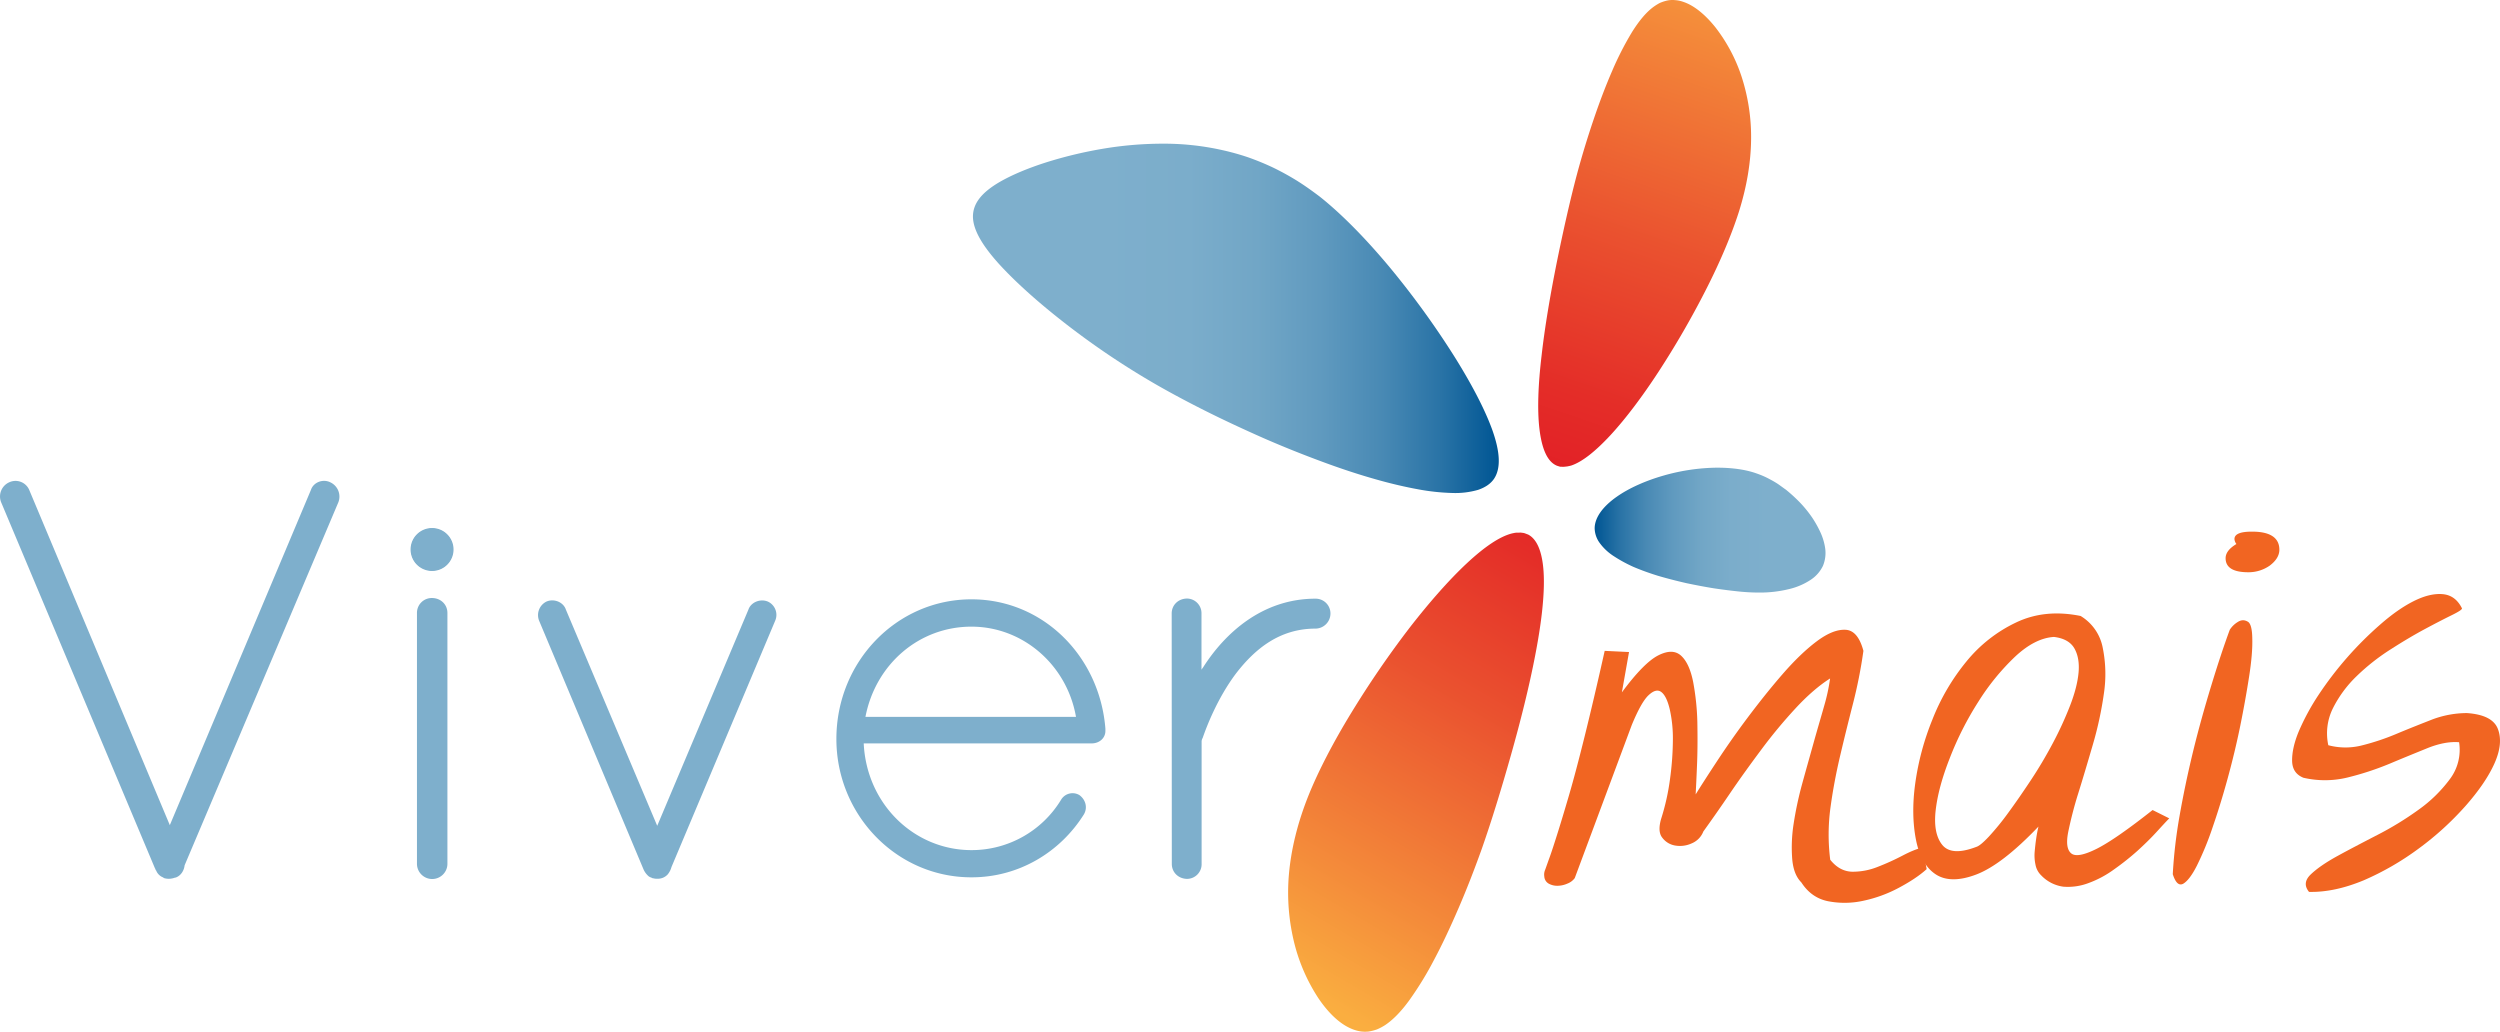
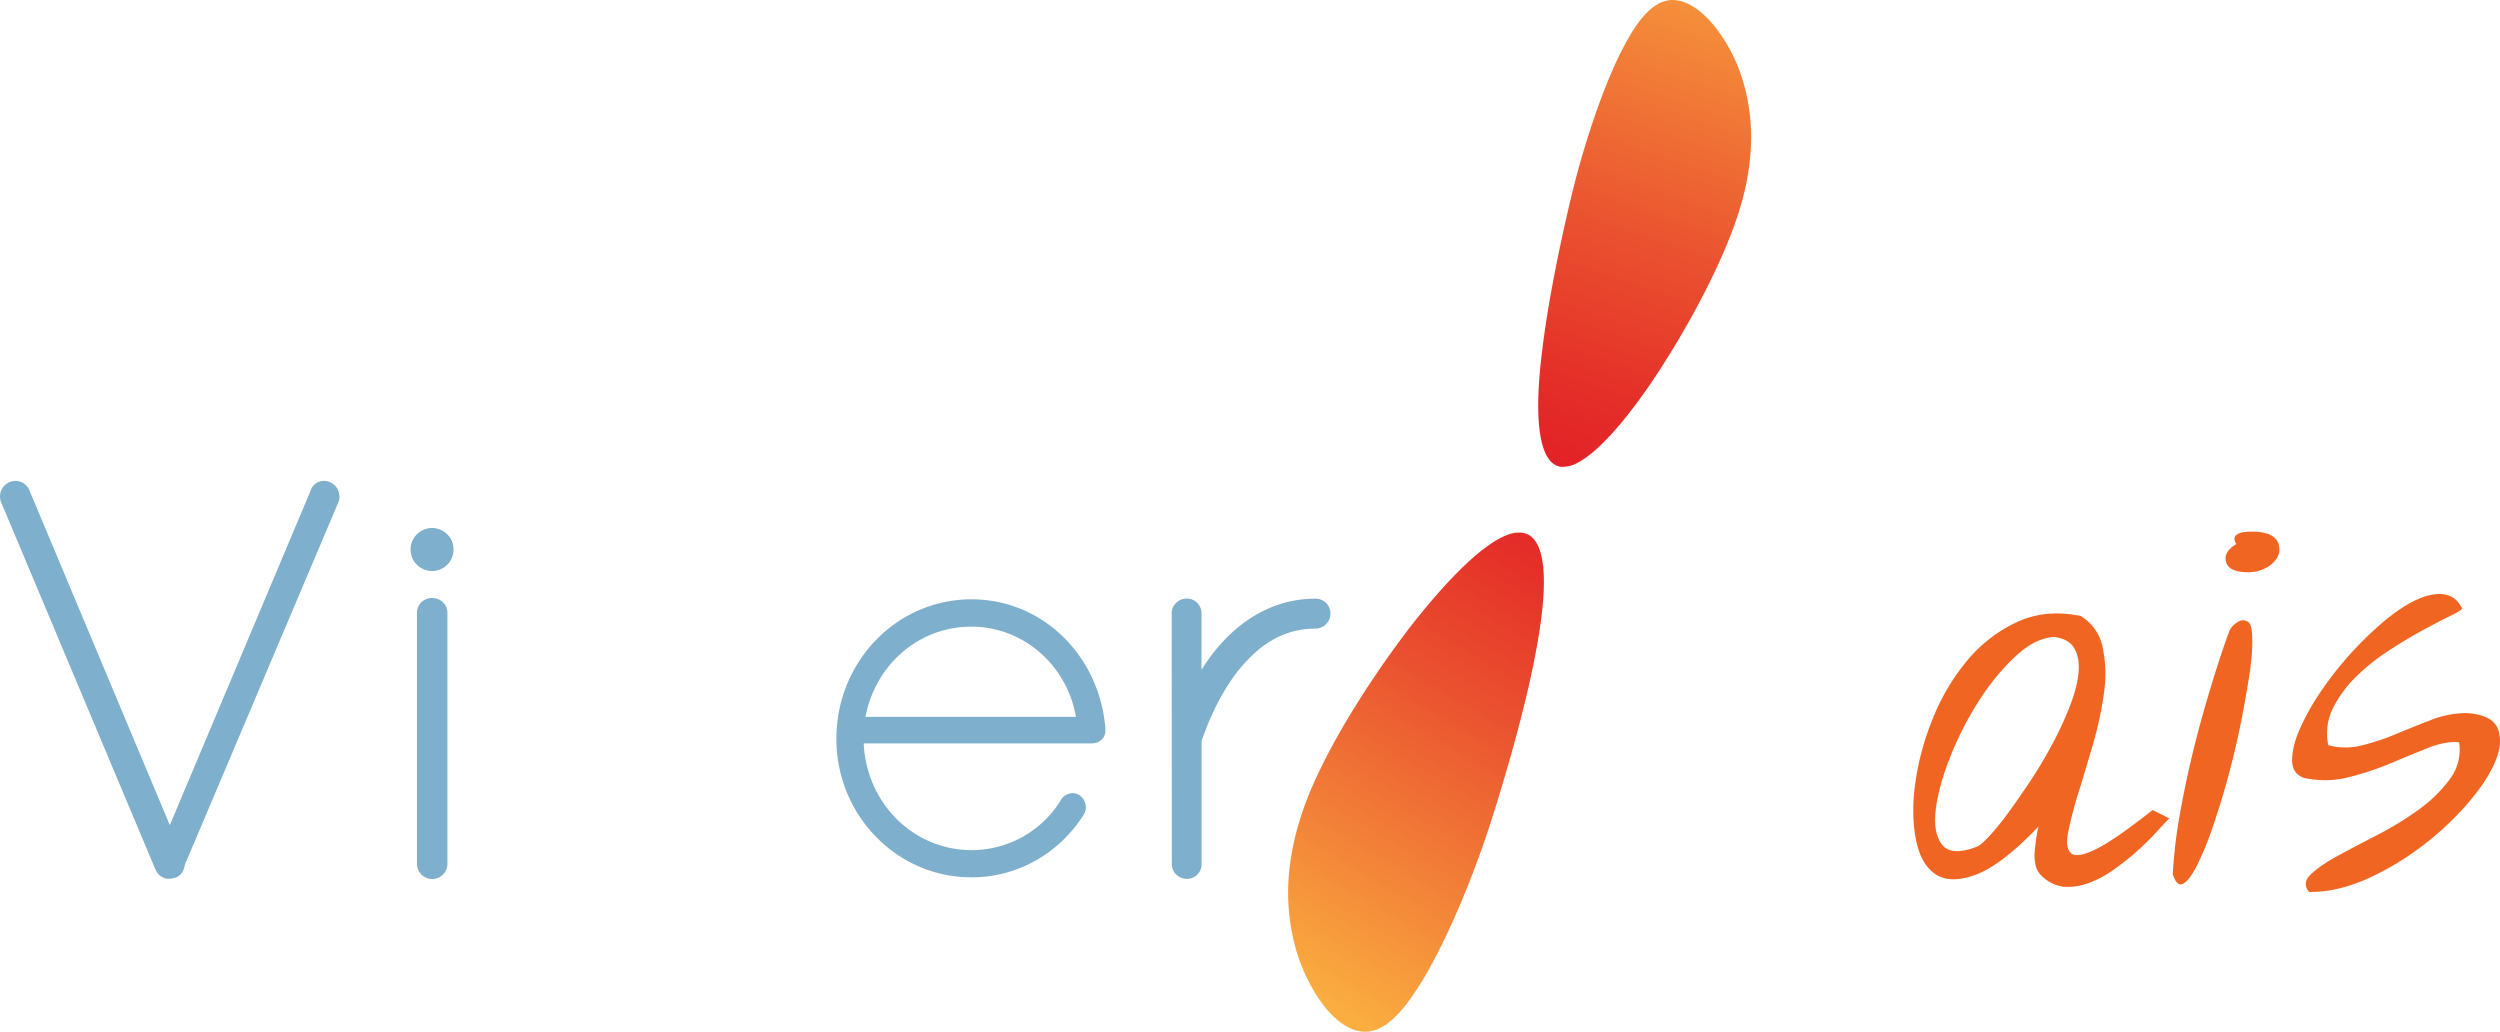
<svg xmlns="http://www.w3.org/2000/svg" id="Camada_1" data-name="Camada 1" viewBox="0 0 1920.91 792.73">
  <defs>
    <style>.cls-1,.cls-2,.cls-3{fill:#7eafcc;}.cls-1,.cls-3{stroke:#7eafcc;}.cls-1{stroke-linecap:round;stroke-linejoin:round;stroke-width:2px;}.cls-3{stroke-miterlimit:10;}.cls-4{fill:url(#Gradiente_sem_nome_5);}.cls-5{fill:url(#Gradiente_sem_nome_2);}.cls-6{fill:url(#Gradiente_sem_nome_3);}.cls-7{fill:url(#Gradiente_sem_nome_4);}.cls-8{fill:#f16522;}</style>
    <linearGradient id="Gradiente_sem_nome_5" x1="746.93" y1="-803.62" x2="1150.95" y2="-803.62" gradientTransform="translate(0 1048)" gradientUnits="userSpaceOnUse">
      <stop offset="0.25" stop-color="#7eafcc" />
      <stop offset="0.41" stop-color="#7badcb" />
      <stop offset="0.54" stop-color="#71a6c6" />
      <stop offset="0.66" stop-color="#609abf" />
      <stop offset="0.78" stop-color="#4889b4" />
      <stop offset="0.89" stop-color="#2973a6" />
      <stop offset="0.99" stop-color="#035895" />
      <stop offset="1" stop-color="#005694" />
    </linearGradient>
    <linearGradient id="Gradiente_sem_nome_2" x1="1224.63" y1="-640.89" x2="1401.98" y2="-640.89" gradientTransform="translate(0 1048)" gradientUnits="userSpaceOnUse">
      <stop offset="0" stop-color="#005694" />
      <stop offset="0.01" stop-color="#035895" />
      <stop offset="0.11" stop-color="#2973a6" />
      <stop offset="0.22" stop-color="#4889b4" />
      <stop offset="0.34" stop-color="#609abf" />
      <stop offset="0.46" stop-color="#71a6c6" />
      <stop offset="0.59" stop-color="#7badcb" />
      <stop offset="0.75" stop-color="#7eafcc" />
    </linearGradient>
    <linearGradient id="Gradiente_sem_nome_3" x1="999.96" y1="-286.75" x2="1225.76" y2="-672.48" gradientTransform="translate(0 1048)" gradientUnits="userSpaceOnUse">
      <stop offset="0" stop-color="#faae40" />
      <stop offset="0.21" stop-color="#f48b3a" />
      <stop offset="0.58" stop-color="#ea512f" />
      <stop offset="0.85" stop-color="#e42d28" />
      <stop offset="1" stop-color="#e21f26" />
    </linearGradient>
    <linearGradient id="Gradiente_sem_nome_4" x1="1196.61" y1="-677.37" x2="1346.34" y2="-1116.48" gradientTransform="translate(0 1048)" gradientUnits="userSpaceOnUse">
      <stop offset="0" stop-color="#e21f26" />
      <stop offset="0.15" stop-color="#e42d28" />
      <stop offset="0.42" stop-color="#ea512f" />
      <stop offset="0.79" stop-color="#f48b3a" />
      <stop offset="1" stop-color="#faae40" />
    </linearGradient>
  </defs>
  <path class="cls-1" d="M120.13,667.88c-.4,0-.4-.4-.4-.9l-.4-.4L1.13,385.28a10.94,10.94,0,0,1,5.7-14,10.46,10.46,0,0,1,14,5.2l109,259.9,109.4-259.9c1.7-5.2,8.3-7.8,13.5-5.2a11.09,11.09,0,0,1,5.7,14l-118.2,279.1c-.4,3.9-2.6,7.4-6.1,8.7h-.4a13.77,13.77,0,0,1-3.9.9,11.41,11.41,0,0,1-3.9-.4.39.39,0,0,1-.4-.4A8.18,8.18,0,0,1,120.13,667.88Z" transform="translate(0.65 0.22)" />
  <path class="cls-1" d="M320.73,470.78a10.37,10.37,0,0,1,10.5-10.5c6.1,0,10.9,4.4,10.9,10.5v192.7a10.7,10.7,0,0,1-21.4,0Z" transform="translate(0.65 0.22)" />
-   <path class="cls-1" d="M498.23,672.18a13.89,13.89,0,0,1-3.5-4.8l-80.2-191a10.59,10.59,0,0,1,5.2-13.5c5.2-2.2,11.8.4,13.5,5.7l71.1,168.3,71-168.3c1.7-5.2,8.3-7.8,13.5-5.7a10.23,10.23,0,0,1,5.2,13.5l-79.7,189.3a14.11,14.11,0,0,1-2.6,5.2,9.22,9.22,0,0,1-7,3.1,10.48,10.48,0,0,1-3.5-.4c-.4,0-.4,0-.9-.4A5,5,0,0,1,498.23,672.18Z" transform="translate(0.65 0.22)" />
  <path class="cls-2" d="M642,567.58c0-59.3,46.2-107.3,103.8-107.3,54.9,0,98.5,43.6,102.9,99.4v1.7c0,5.7-4.8,9.6-10.5,9.6H663c2.2,46.7,38.8,82,82.8,82a80.35,80.35,0,0,0,68.9-38.8,10.28,10.28,0,0,1,14-3.5c4.8,3.5,6.5,9.6,3.5,14.8-18.3,29.2-50.1,48.4-86.3,48.4C688.33,674,642,626,642,567.58Zm22.3-17h161.8c-7-40.1-41-69.3-80.2-69.3C705.73,481.18,672.13,510,664.33,550.58Z" transform="translate(0.65 0.22)" />
  <path class="cls-1" d="M900.63,471.18c0-6.1,4.8-10.5,10.9-10.5a10.27,10.27,0,0,1,10,10.5v47.1a28.5,28.5,0,0,1,3.1-5.2c16.1-25.3,44.5-52.3,85.5-52.3a10.37,10.37,0,0,1,10.5,10.5,10.63,10.63,0,0,1-10.5,10.5c-27.9,0-47.1,15.7-61.9,34.9-14.4,19.2-22.7,41-25.7,49.7a6.33,6.33,0,0,0-.9,3.5v93.7a10.27,10.27,0,0,1-10,10.5c-6.1,0-10.9-4.4-10.9-10.5l-.1-192.4Z" transform="translate(0.65 0.22)" />
  <path class="cls-3" d="M347.33,422a16,16,0,1,1-16-16A16,16,0,0,1,347.33,422Z" transform="translate(0.65 0.22)" />
  <path class="cls-2" d="M347.33,422a16,16,0,1,1-16-16A16,16,0,0,1,347.33,422Z" transform="translate(0.65 0.22)" />
-   <path class="cls-4" d="M938.33,115.08a204.82,204.82,0,0,0-45.6-4.9,277.4,277.4,0,0,0-46.6,4,325.17,325.17,0,0,0-43.7,10.6c-13.6,4.4-25.6,9.4-35.1,14.9-14,8.2-20.6,16.7-20.4,27,.3,10.1,7.4,21.9,19.9,35.8,12.2,13.4,29.2,28.8,49.7,44.8a609.7,609.7,0,0,0,66.4,45.2c12.4,7.3,26.5,14.9,41.6,22.5,14.7,7.4,30.2,14.6,45.8,21.5,15.1,6.6,30.4,12.7,45.3,18.2,14.3,5.3,28.3,9.9,41.5,13.6,11.3,3.2,22.1,5.7,32,7.5a167.46,167.46,0,0,0,26.3,2.8,63.31,63.31,0,0,0,19.6-2.4c5.3-1.8,9.5-4.5,12.2-8.4,5.7-8.4,4.5-21.4-1.2-37.5-5.9-16.4-16.6-36.6-29.9-57.7a660.17,660.17,0,0,0-48.3-66.6c-18.4-22.2-37.5-41.7-54.4-55.1-5.7-4.3-11.4-8.4-17.3-12.1a205.39,205.39,0,0,0-18.3-10.1,203.05,203.05,0,0,0-19.4-8,192.4,192.4,0,0,0-20.1-5.6" transform="translate(0.65 0.22)" />
-   <path class="cls-5" d="M1371.63,376.08c-2-1.4-4-2.9-6-4.3a69.11,69.11,0,0,0-6.5-3.8,60,60,0,0,0-6.8-3.2c-2.3-.9-4.8-1.8-7.3-2.5-7.8-2.2-18-3.4-29.4-3.1a155.25,155.25,0,0,0-38,6c-13.3,3.8-26.3,9.4-36.2,16.4s-16.6,15.3-16.8,23.9a19.72,19.72,0,0,0,3.8,11.4,40.12,40.12,0,0,0,10.7,10.1,108.11,108.11,0,0,0,15.6,8.5c5.7,2.4,12,4.7,18.5,6.7,7.1,2.1,14.6,4,22,5.7,7.2,1.5,14.4,2.9,21.4,4,6.7,1,13.1,1.8,19,2.4s11.1.8,15.7.8a93.2,93.2,0,0,0,22.8-2.7,51.31,51.31,0,0,0,16.5-7.1,26.51,26.51,0,0,0,9.4-10.7,25.85,25.85,0,0,0,1.6-14.3,44.78,44.78,0,0,0-3.4-11.2,82.68,82.68,0,0,0-6.4-11.5,92,92,0,0,0-9-11.2,122.06,122.06,0,0,0-11.2-10.3" transform="translate(0.65 0.22)" />
  <path class="cls-6" d="M1161.43,409.58c-9.7,2.3-21.7,10.6-35,23-13.8,12.9-29,30.2-44.2,49.8a748.33,748.33,0,0,0-44.6,65.1c-14,22.9-25.3,44.8-32.7,63.1-8.5,21.1-13.5,41.6-15.2,60.8a161.53,161.53,0,0,0,4.3,53.8,137.78,137.78,0,0,0,18.4,41.7c7.6,11.2,16.2,19.5,25.2,23.3a29.15,29.15,0,0,0,6.6,2,24.35,24.35,0,0,0,6.6.2,35.26,35.26,0,0,0,6.4-1.6,38.13,38.13,0,0,0,6.3-3.3c6.2-4.1,12.5-10.6,18.8-19.3a258.71,258.71,0,0,0,19-31.1c6.3-11.8,12.6-25.3,18.8-39.7,6.1-14.1,12-29.3,17.6-44.9,7.2-20.4,15.1-46,22.6-72.6,7.3-25.8,14-52.5,18.6-76.5,4.6-23.7,7.2-45.1,6.6-61.3s-4.4-27.7-12.1-31.6c-.9-.3-1.8-.7-2.7-1s-2-.3-3-.5c-1,.1-2,.1-3.1.1s-2.1.3-3.2.5" transform="translate(0.65 0.22)" />
  <path class="cls-7" d="M1206.63,357.48c8.7-2.9,19-11.3,30.3-23.5,11.7-12.7,24.4-29.6,36.8-48.6a682.62,682.62,0,0,0,36.2-62.6c11.2-21.9,19.9-42.7,25.4-59.9,6.3-19.9,9.4-38.9,9.5-56.6a149.57,149.57,0,0,0-7.7-48.8,125.88,125.88,0,0,0-19.8-36.8c-7.7-9.6-16.2-16.7-24.7-19.5a23.69,23.69,0,0,0-6.2-1.3,19.85,19.85,0,0,0-6,.3,32.73,32.73,0,0,0-5.8,1.9,40.31,40.31,0,0,0-5.6,3.6c-5.4,4.2-10.6,10.6-15.8,18.9a240.64,240.64,0,0,0-15.2,29.8c-4.9,11.3-9.7,23.9-14.3,37.5-4.5,13.3-8.9,27.6-12.8,42.2-5.1,19.2-10.5,43.1-15.5,67.8-4.8,24-9.1,49-11.6,71.3-2.6,21.9-3.4,41.6-1.6,56.4s5.9,24.9,13.3,28c.8.3,1.6.5,2.5.8.9,0,1.8.1,2.7.1l2.8-.3c1-.2,2.1-.4,3.1-.7" transform="translate(0.65 0.22)" />
  <path class="cls-8" d="M1750.73,422.18c0,4.4-2.5,8.5-7.4,12.2a28.41,28.41,0,0,1-16.4,5.1c-11.7,0-17.5-3.6-17.5-10.8,0-4,2.8-7.6,8.3-10.9a6.85,6.85,0,0,1-1.5-3.8q0-5.7,13.2-5.7C1743.53,408.18,1750.73,412.88,1750.73,422.18Z" transform="translate(0.65 0.22)" />
-   <path class="cls-8" d="M1185.93,673.18a9.27,9.27,0,0,1,.7-5.2c.7-1.9,1.8-5.1,3.4-9.5s3.5-10.3,5.9-17.9,5.4-17.5,9-29.8,7.6-27.5,12.1-45.6,9.6-39.8,15.3-65.3l18.7.9-5.5,31c11.3-15.3,20.7-24.8,28.1-28.5s13.2-3.6,17.5.4,7.3,10.7,9.2,20.2a192.83,192.83,0,0,1,3.2,30.6c.2,10.9.2,21.5-.2,31.8s-.8,18.2-1.1,23.9q5.55-9,16.2-25.2c7.1-10.8,14.9-22,23.6-33.6s17.6-22.8,26.8-33.4,18-19.1,26.4-25.4,15.7-9.2,22.1-8.9,11,5.7,13.8,16.2a369.72,369.72,0,0,1-8.1,40.9c-3.4,13.3-6.7,26.6-9.8,39.8s-5.6,26.4-7.4,39.6a154.48,154.48,0,0,0-.2,40.2c4.8,6,10.4,9,16.8,9.2a51.5,51.5,0,0,0,19.6-3.7,186.63,186.63,0,0,0,19.2-8.7c6.1-3.2,11.3-5.3,15.5-6.2l3,16.6c-5.4,4.9-12.5,9.6-21.3,14.3a103.28,103.28,0,0,1-27.3,10,66.55,66.55,0,0,1-27,.4c-8.7-1.7-15.6-6.6-20.7-14.5-4-4-6.3-9.9-7-17.9a116.35,116.35,0,0,1,1-26.6,271.88,271.88,0,0,1,6.6-31.1c3-10.9,6-21.5,8.9-31.9s5.7-19.8,8.1-28.3a146.08,146.08,0,0,0,4.5-20.9q-12.75,8.1-26.4,22.8a384,384,0,0,0-26.4,31.8c-8.5,11.4-16.6,22.6-24.2,33.8s-14.5,21-20.4,29.2a16.23,16.23,0,0,1-8.9,9.1,21.59,21.59,0,0,1-12.6,1.7,15.42,15.42,0,0,1-10-6c-2.6-3.2-2.8-8.1-.9-14.6a175.78,175.78,0,0,0,6.8-30.5,231.35,231.35,0,0,0,2.2-29.8,102.7,102.7,0,0,0-2.4-23.8c-1.6-6.7-3.7-11.1-6.4-13.2s-5.9-1.3-9.8,2.3-8.2,11.4-13,23l-43.8,117.6a12.54,12.54,0,0,1-5.6,4.2,19.12,19.12,0,0,1-7.7,1.7,13.45,13.45,0,0,1-6.8-1.7A6.78,6.78,0,0,1,1185.93,673.18Z" transform="translate(0.65 0.22)" />
  <path class="cls-8" d="M1567.73,672.38a15.3,15.3,0,0,1-4.4-8.3,33.3,33.3,0,0,1-.6-10c.3-3.4.7-6.9,1.2-10.3s1.1-6.4,1.7-8.9c-18.7,19.6-34.6,31.8-47.7,36.8s-23.5,4.9-31.1,0-12.8-13.9-15.3-26.6-2.8-27.2-.6-43.2a204.84,204.84,0,0,1,13.2-49.2,165.36,165.36,0,0,1,26.2-44.7,109.9,109.9,0,0,1,38.3-30c14.8-7,31.2-8.6,49.4-4.9a36.39,36.39,0,0,1,17,24.5,100.9,100.9,0,0,1,.9,34.9,276.39,276.39,0,0,1-8.5,39.4c-4,13.7-7.7,26.2-11.3,37.7a301.81,301.81,0,0,0-7.7,29.8c-1.6,8.4-.7,13.7,2.5,16.2s9.8,1.2,19.4-3.6,24-14.8,43-29.8l12.8,6.4c-2.3,2.3-5.5,5.8-9.8,10.5s-9.2,9.5-14.7,14.5a199.52,199.52,0,0,1-17.9,14.2,79.53,79.53,0,0,1-19.6,10.5,44.48,44.48,0,0,1-19.4,2.8A28.85,28.85,0,0,1,1567.73,672.38Zm9.8-183.2c-9.7.6-19.6,5.6-29.8,15.1a178.5,178.5,0,0,0-28.3,34.7,243.38,243.38,0,0,0-21.9,43.2c-6,15.2-9.6,28.7-10.9,40.4s.4,20.6,5.1,26.4,13.4,6.4,26.2,1.5c2-.6,5.2-3.2,9.6-7.9a201.4,201.4,0,0,0,14.9-18.3c5.5-7.5,11.3-15.9,17.4-25.1s11.7-18.7,16.8-28.3a270.57,270.57,0,0,0,13.2-28.7q5.55-14.25,6.6-25.5c.7-7.5-.4-13.8-3.2-18.7S1585.13,490.08,1577.53,489.18Z" transform="translate(0.65 0.22)" />
  <path class="cls-8" d="M1668.83,671.48a374.22,374.22,0,0,1,5.1-44.1q4.35-24.9,10.6-50.6c4.2-17.2,8.9-33.9,13.9-50.3s9.7-30.6,14.2-42.8a18.81,18.81,0,0,1,6-5.9c2.6-1.7,5.1-1.9,7.7-.4q3.45,1.65,3.6,13.2c.2,7.7-.6,17.2-2.4,28.8s-4,24.1-6.8,37.9-6.1,27.4-9.8,40.9-7.6,26.1-11.7,37.9a230.85,230.85,0,0,1-11.9,28.9c-3.8,7.5-7.4,12.1-10.6,13.9C1673.53,680.48,1670.93,678,1668.83,671.48Z" transform="translate(0.65 0.22)" />
  <path class="cls-8" d="M1773.53,685.08c-3.7-4.5-3.3-9,1.3-13.4s11.3-9.1,20.4-14.1,19.3-10.3,30.7-16.2a243.69,243.69,0,0,0,31.7-19.4,107.06,107.06,0,0,0,24-23.4,37.38,37.38,0,0,0,7.2-28.5c-7.3-.6-15.6,1-24.7,4.7s-18.7,7.6-28.9,11.9a223.24,223.24,0,0,1-32.1,10.5,73.27,73.27,0,0,1-33.9.2c-5.7-2.3-8.6-6.6-8.7-13s1.5-13.9,5.1-22.6a177.74,177.74,0,0,1,15.1-27.9,269.76,269.76,0,0,1,47.7-54.4c8.8-7.7,17.2-13.6,25.3-17.7s15.5-6,22.2-5.5,11.7,4.1,15.1,10.9c.3.8-2.4,2.6-7.9,5.3s-12.5,6.3-20.7,10.7-17.1,9.7-26.6,15.8a163.22,163.22,0,0,0-25.8,20.4,90.86,90.86,0,0,0-18.1,24.5,43.37,43.37,0,0,0-3.6,28.5,51.37,51.37,0,0,0,26.4,0,182.26,182.26,0,0,0,26.4-8.9c8.8-3.7,17.7-7.2,26.6-10.7a76.06,76.06,0,0,1,27.1-5.1c13,.9,21,4.9,23.8,12.2s2,16-2.5,26.2-12,21.2-22.4,33a229.2,229.2,0,0,1-35.8,32.6,212.85,212.85,0,0,1-42.4,24.5C1800.83,682.28,1786.83,685.38,1773.53,685.08Z" transform="translate(0.65 0.22)" />
</svg>